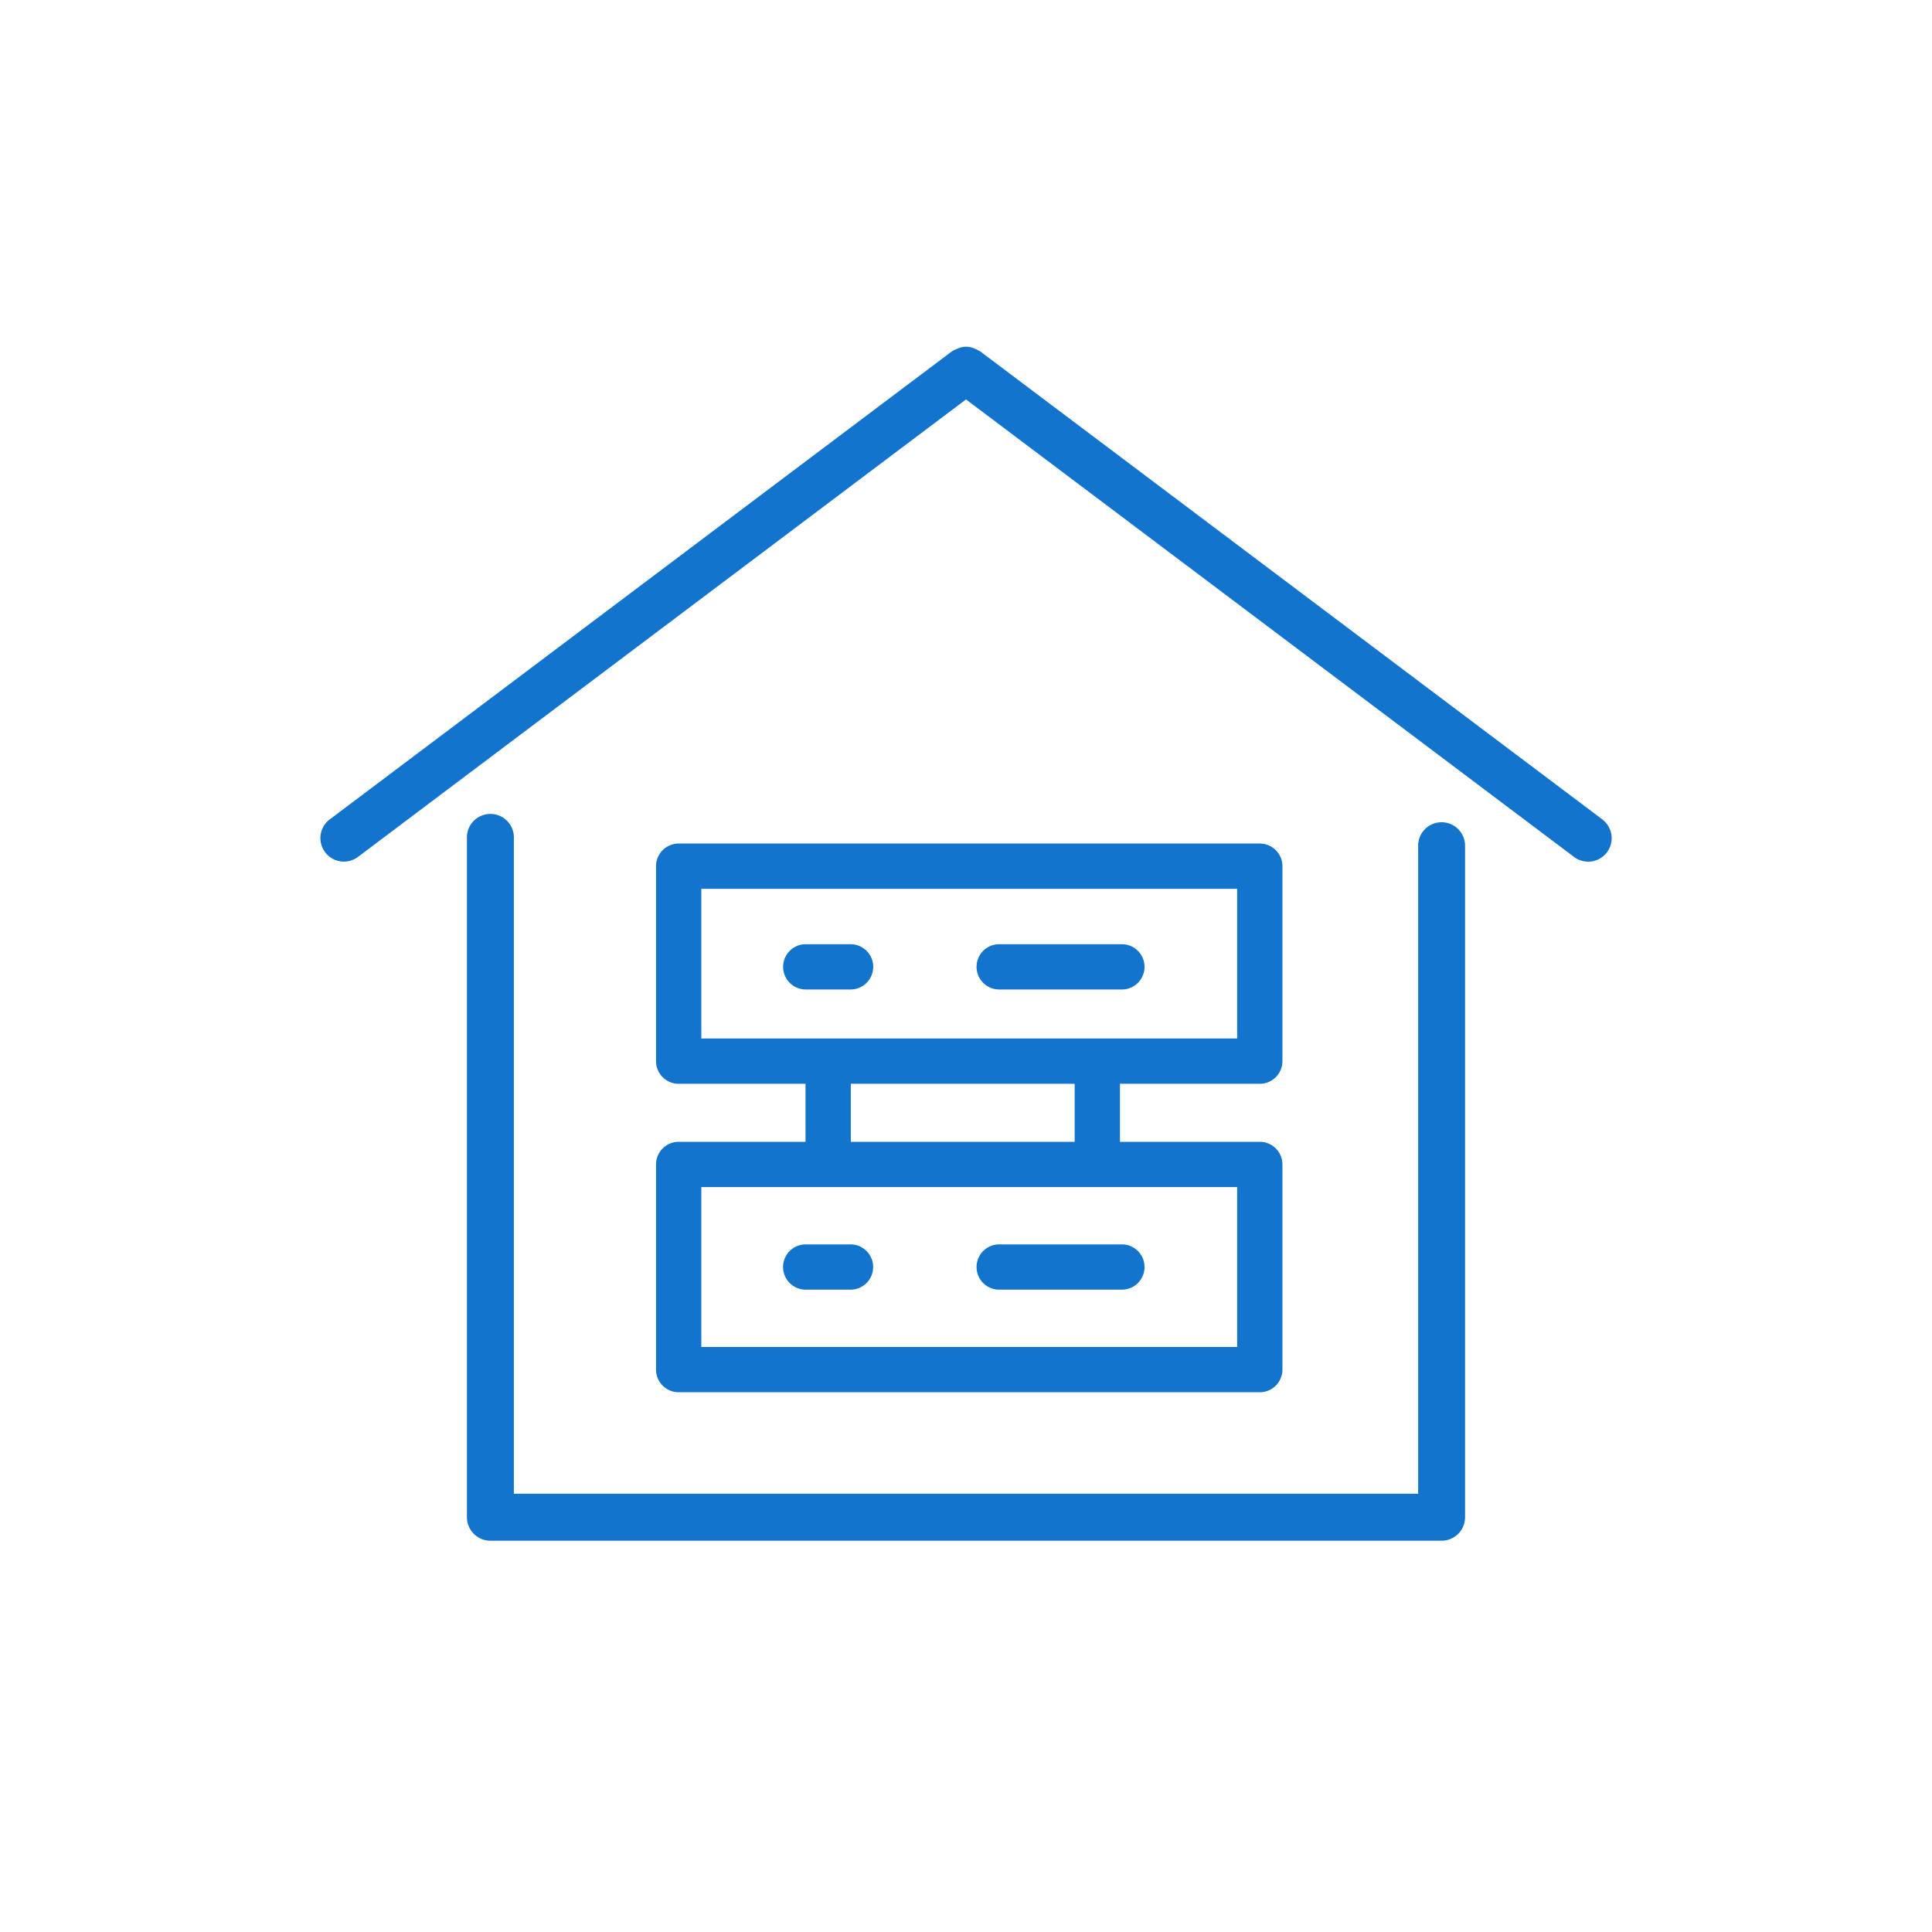
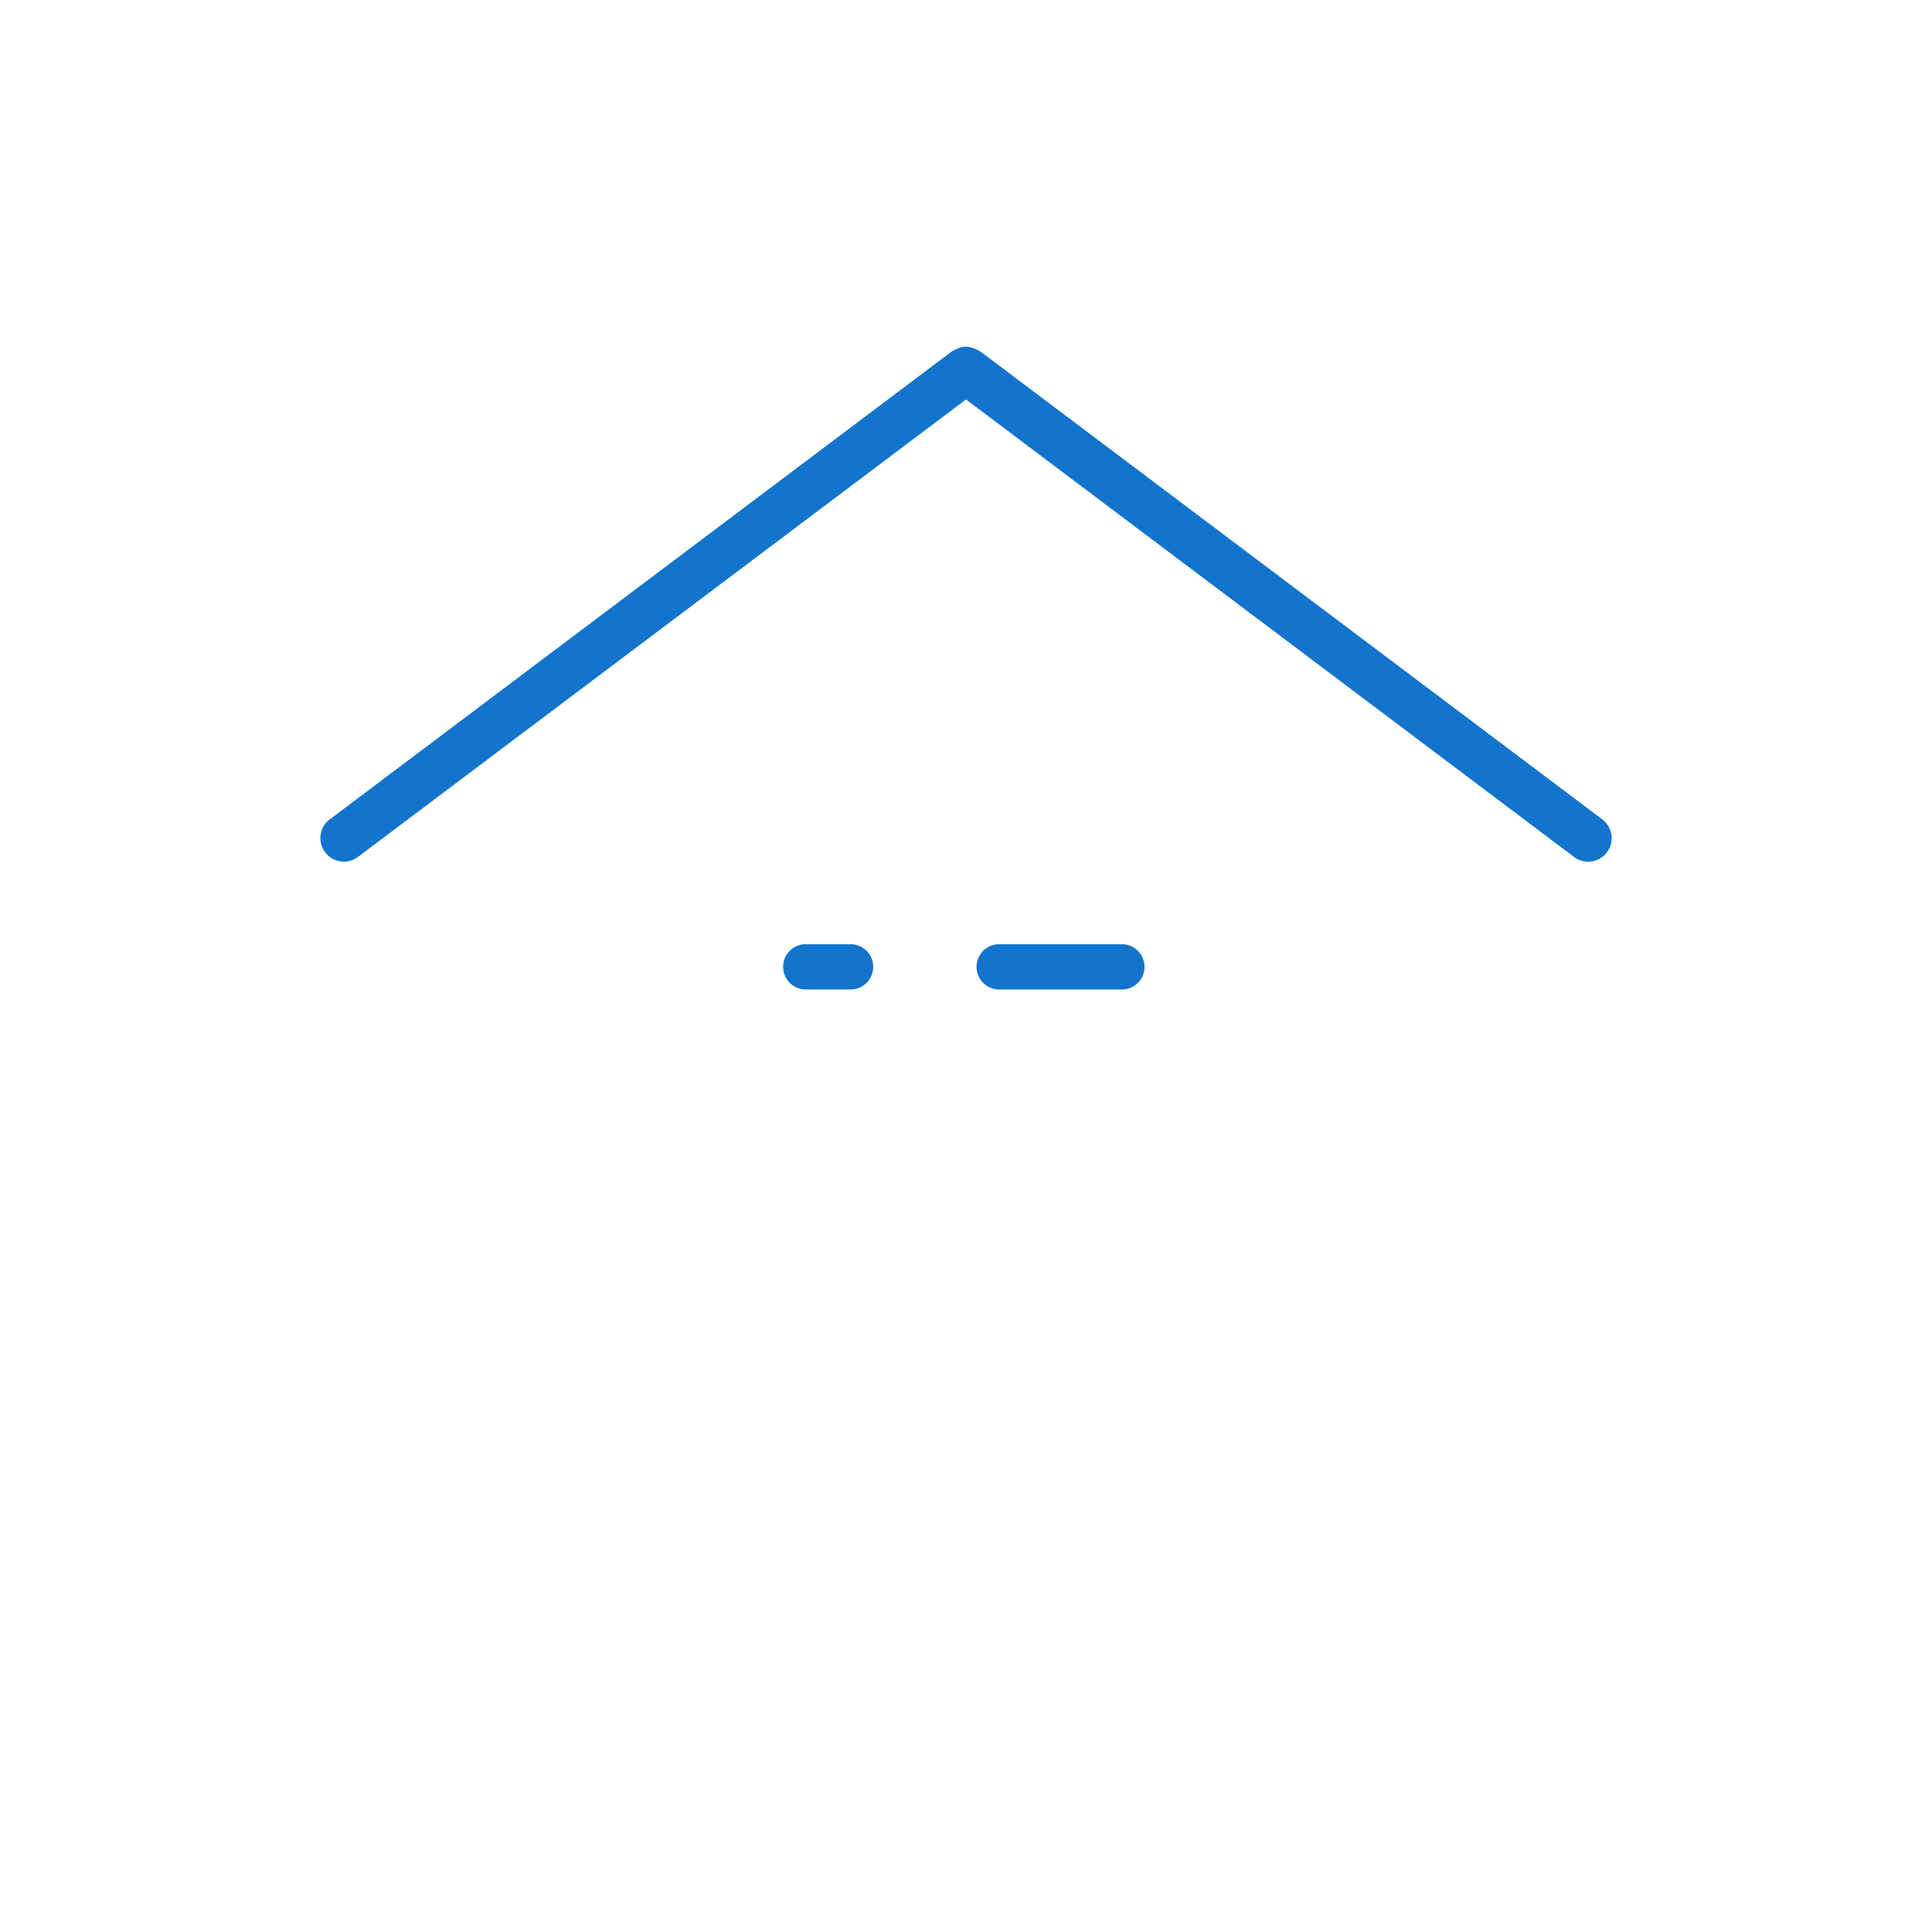
<svg xmlns="http://www.w3.org/2000/svg" width="32" height="32" viewBox="0 0 32 32">
  <path d="M26.549,13.579l-10.315-7.76c-.007-.005-.014-.006-.021-.01a.388.388,0,0,0-.071-.034.329.329,0,0,0-.281-.001.373.373,0,0,0-.073.035c-.007.004-.015.005-.021.01L5.452,13.579a.389.389,0,0,0,.468.621L16,6.616,26.081,14.201a.389.389,0,0,0,.468-.621Z" fill="#1274cc" />
-   <path d="M23.877,13.619a.388.388,0,0,0-.388.389V24.741H8.511V13.89a.389.389,0,1,0-.777,0V25.13a.389.389,0,0,0,.389.389H23.877a.389.389,0,0,0,.389-.389V14.008A.389.389,0,0,0,23.877,13.619Z" fill="#1274cc" />
  <path d="M18.582,15.639H16.55a.375.375,0,0,0,0,.75h2.032a.375.375,0,0,0,0-.75Z" fill="#1274cc" />
  <path d="M14.088,15.639h-.742a.375.375,0,0,0,0,.75h.742a.375.375,0,1,0,0-.75Z" fill="#1274cc" />
-   <path d="M11.241,18.912a.375.375,0,0,0-.375.375v3.398a.375.375,0,0,0,.375.375h9.625a.375.375,0,0,0,.375-.375V19.287a.375.375,0,0,0-.375-.375H18.55v-.961H20.866a.375.375,0,0,0,.375-.375V14.347a.375.375,0,0,0-.375-.375H11.241a.375.375,0,0,0-.375.375v3.229a.375.375,0,0,0,.375.375h2.101v.961Zm.375-1.711V14.722h8.875v2.479Zm6.184.75v.961h-3.708v-.961Zm2.691,1.711V22.31H11.616V19.662Z" fill="#1274cc" />
-   <path d="M16.55,21.361h2.032a.375.375,0,0,0,0-.75H16.55a.375.375,0,0,0,0,.75Z" fill="#1274cc" />
-   <path d="M13.345,21.361h.742a.375.375,0,1,0,0-.75h-.742a.375.375,0,0,0,0,.75Z" fill="#1274cc" />
</svg>